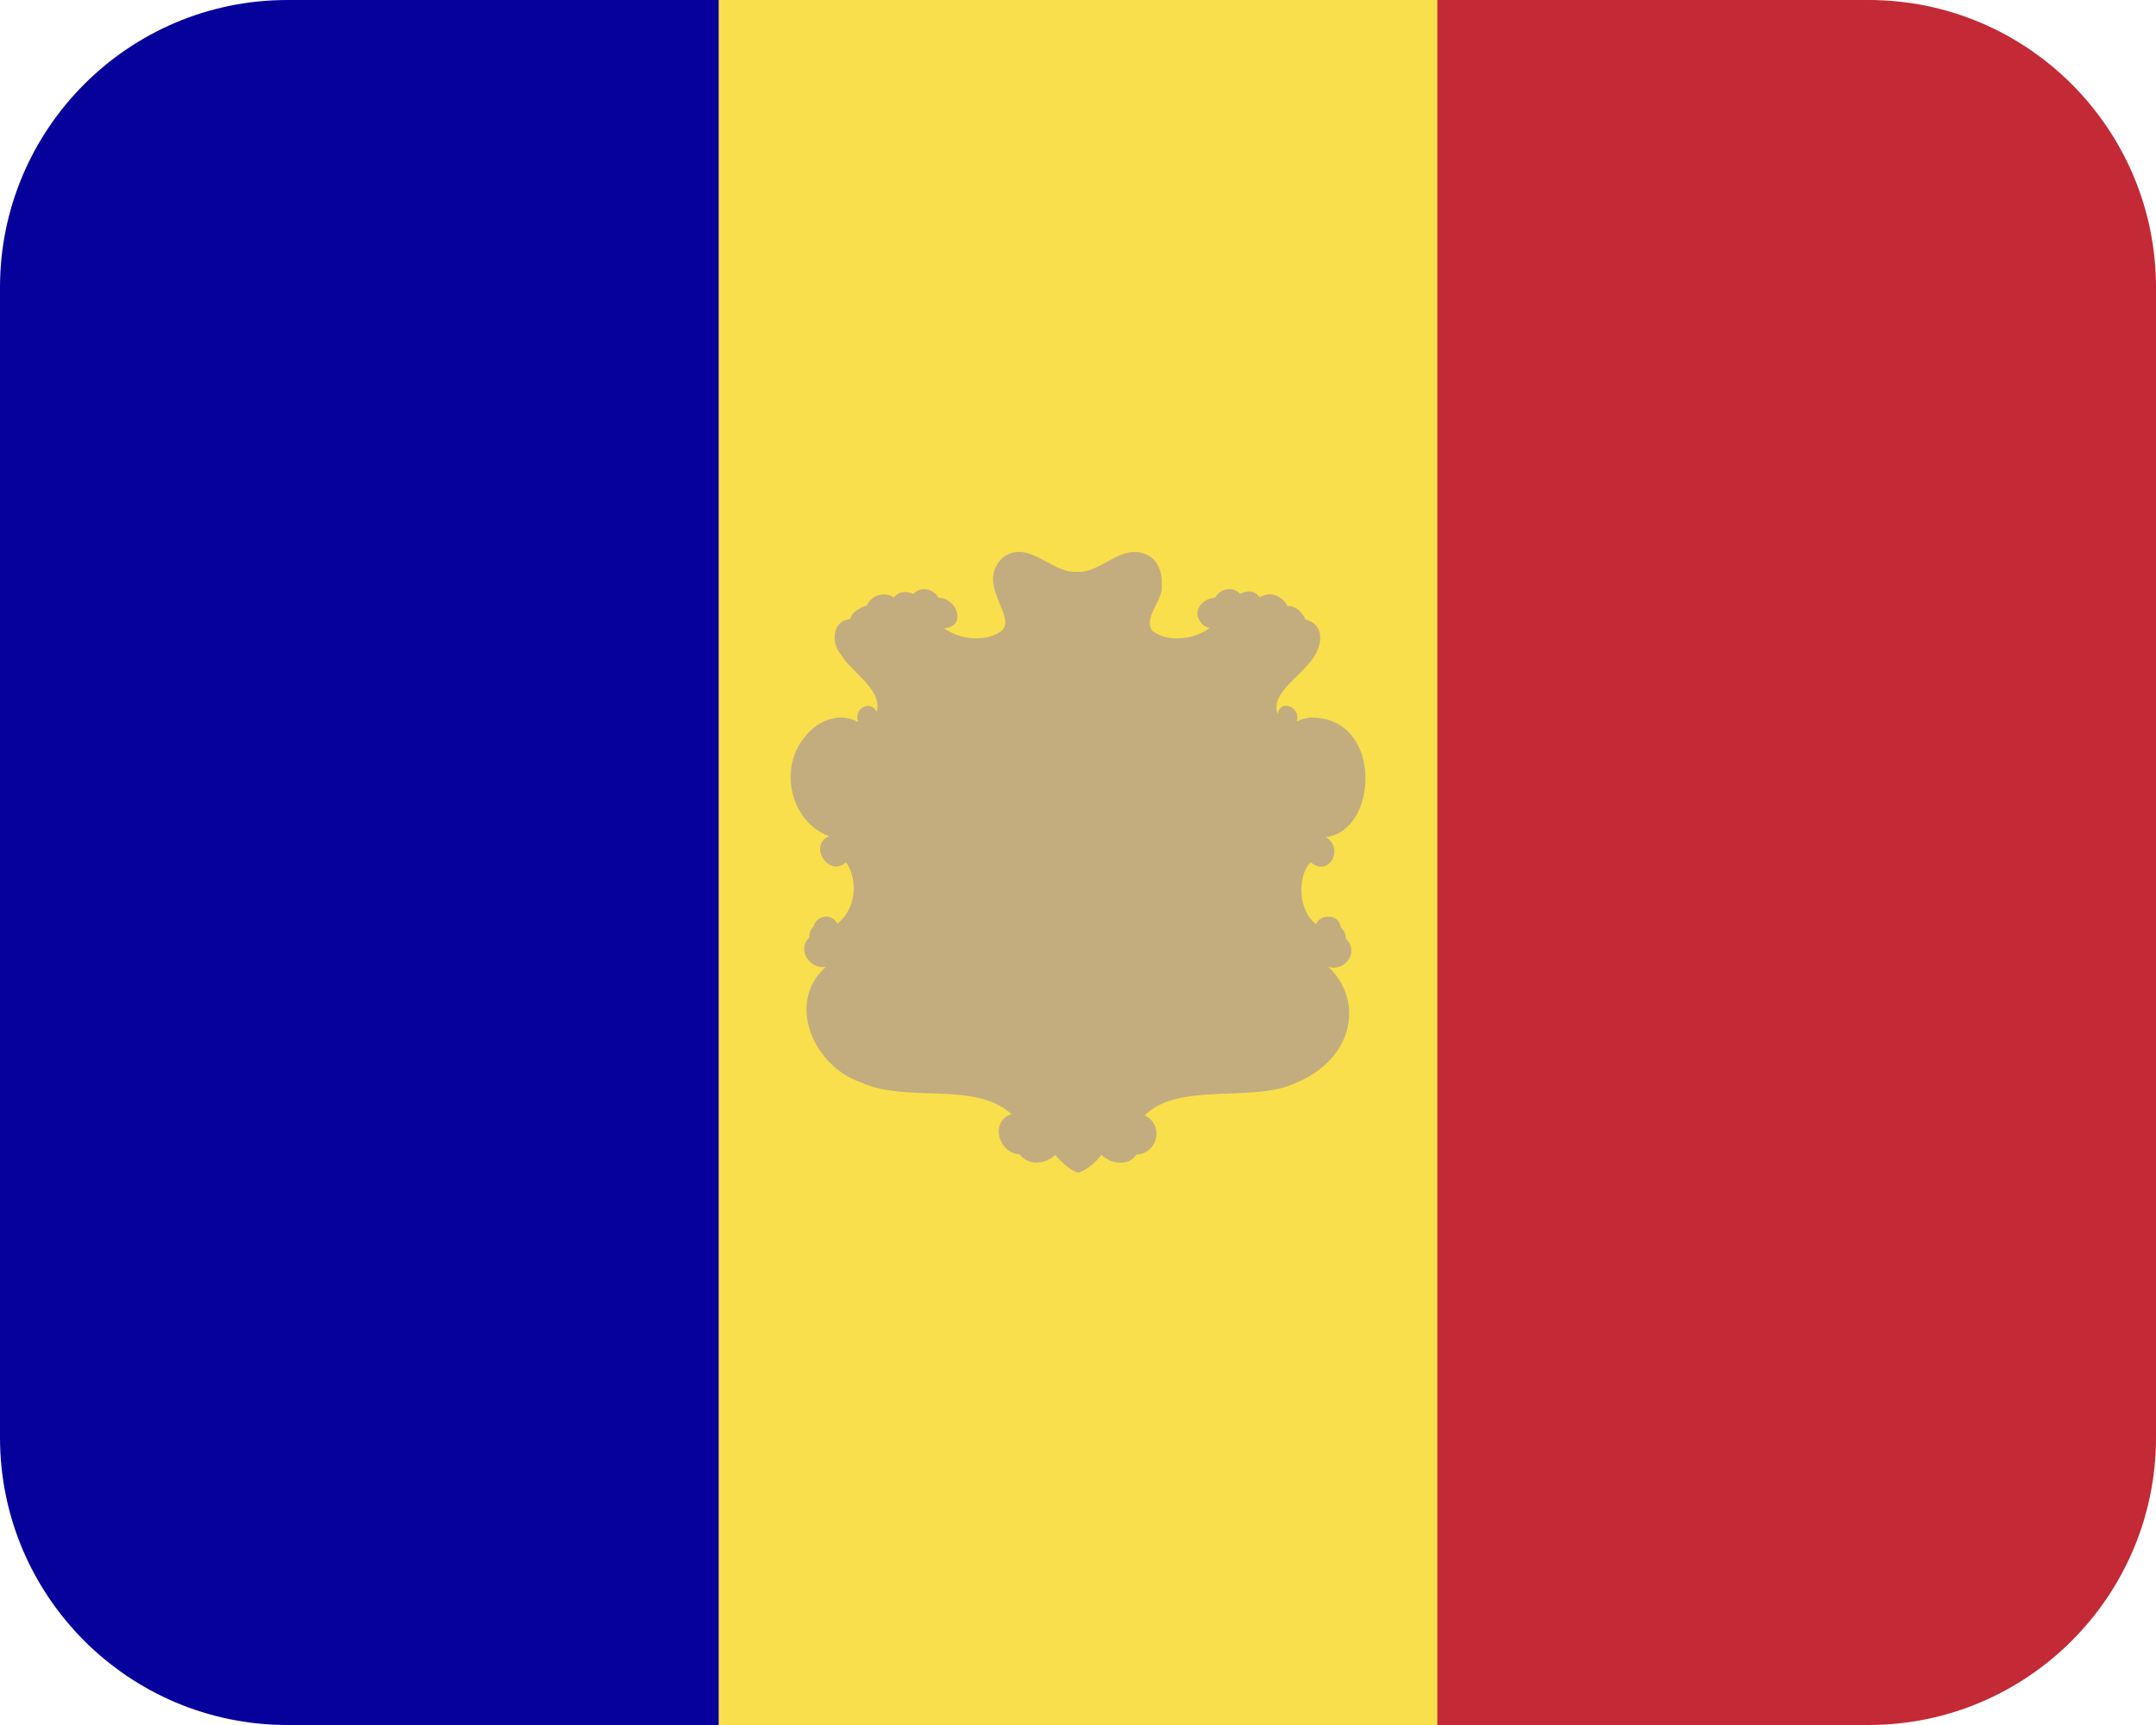
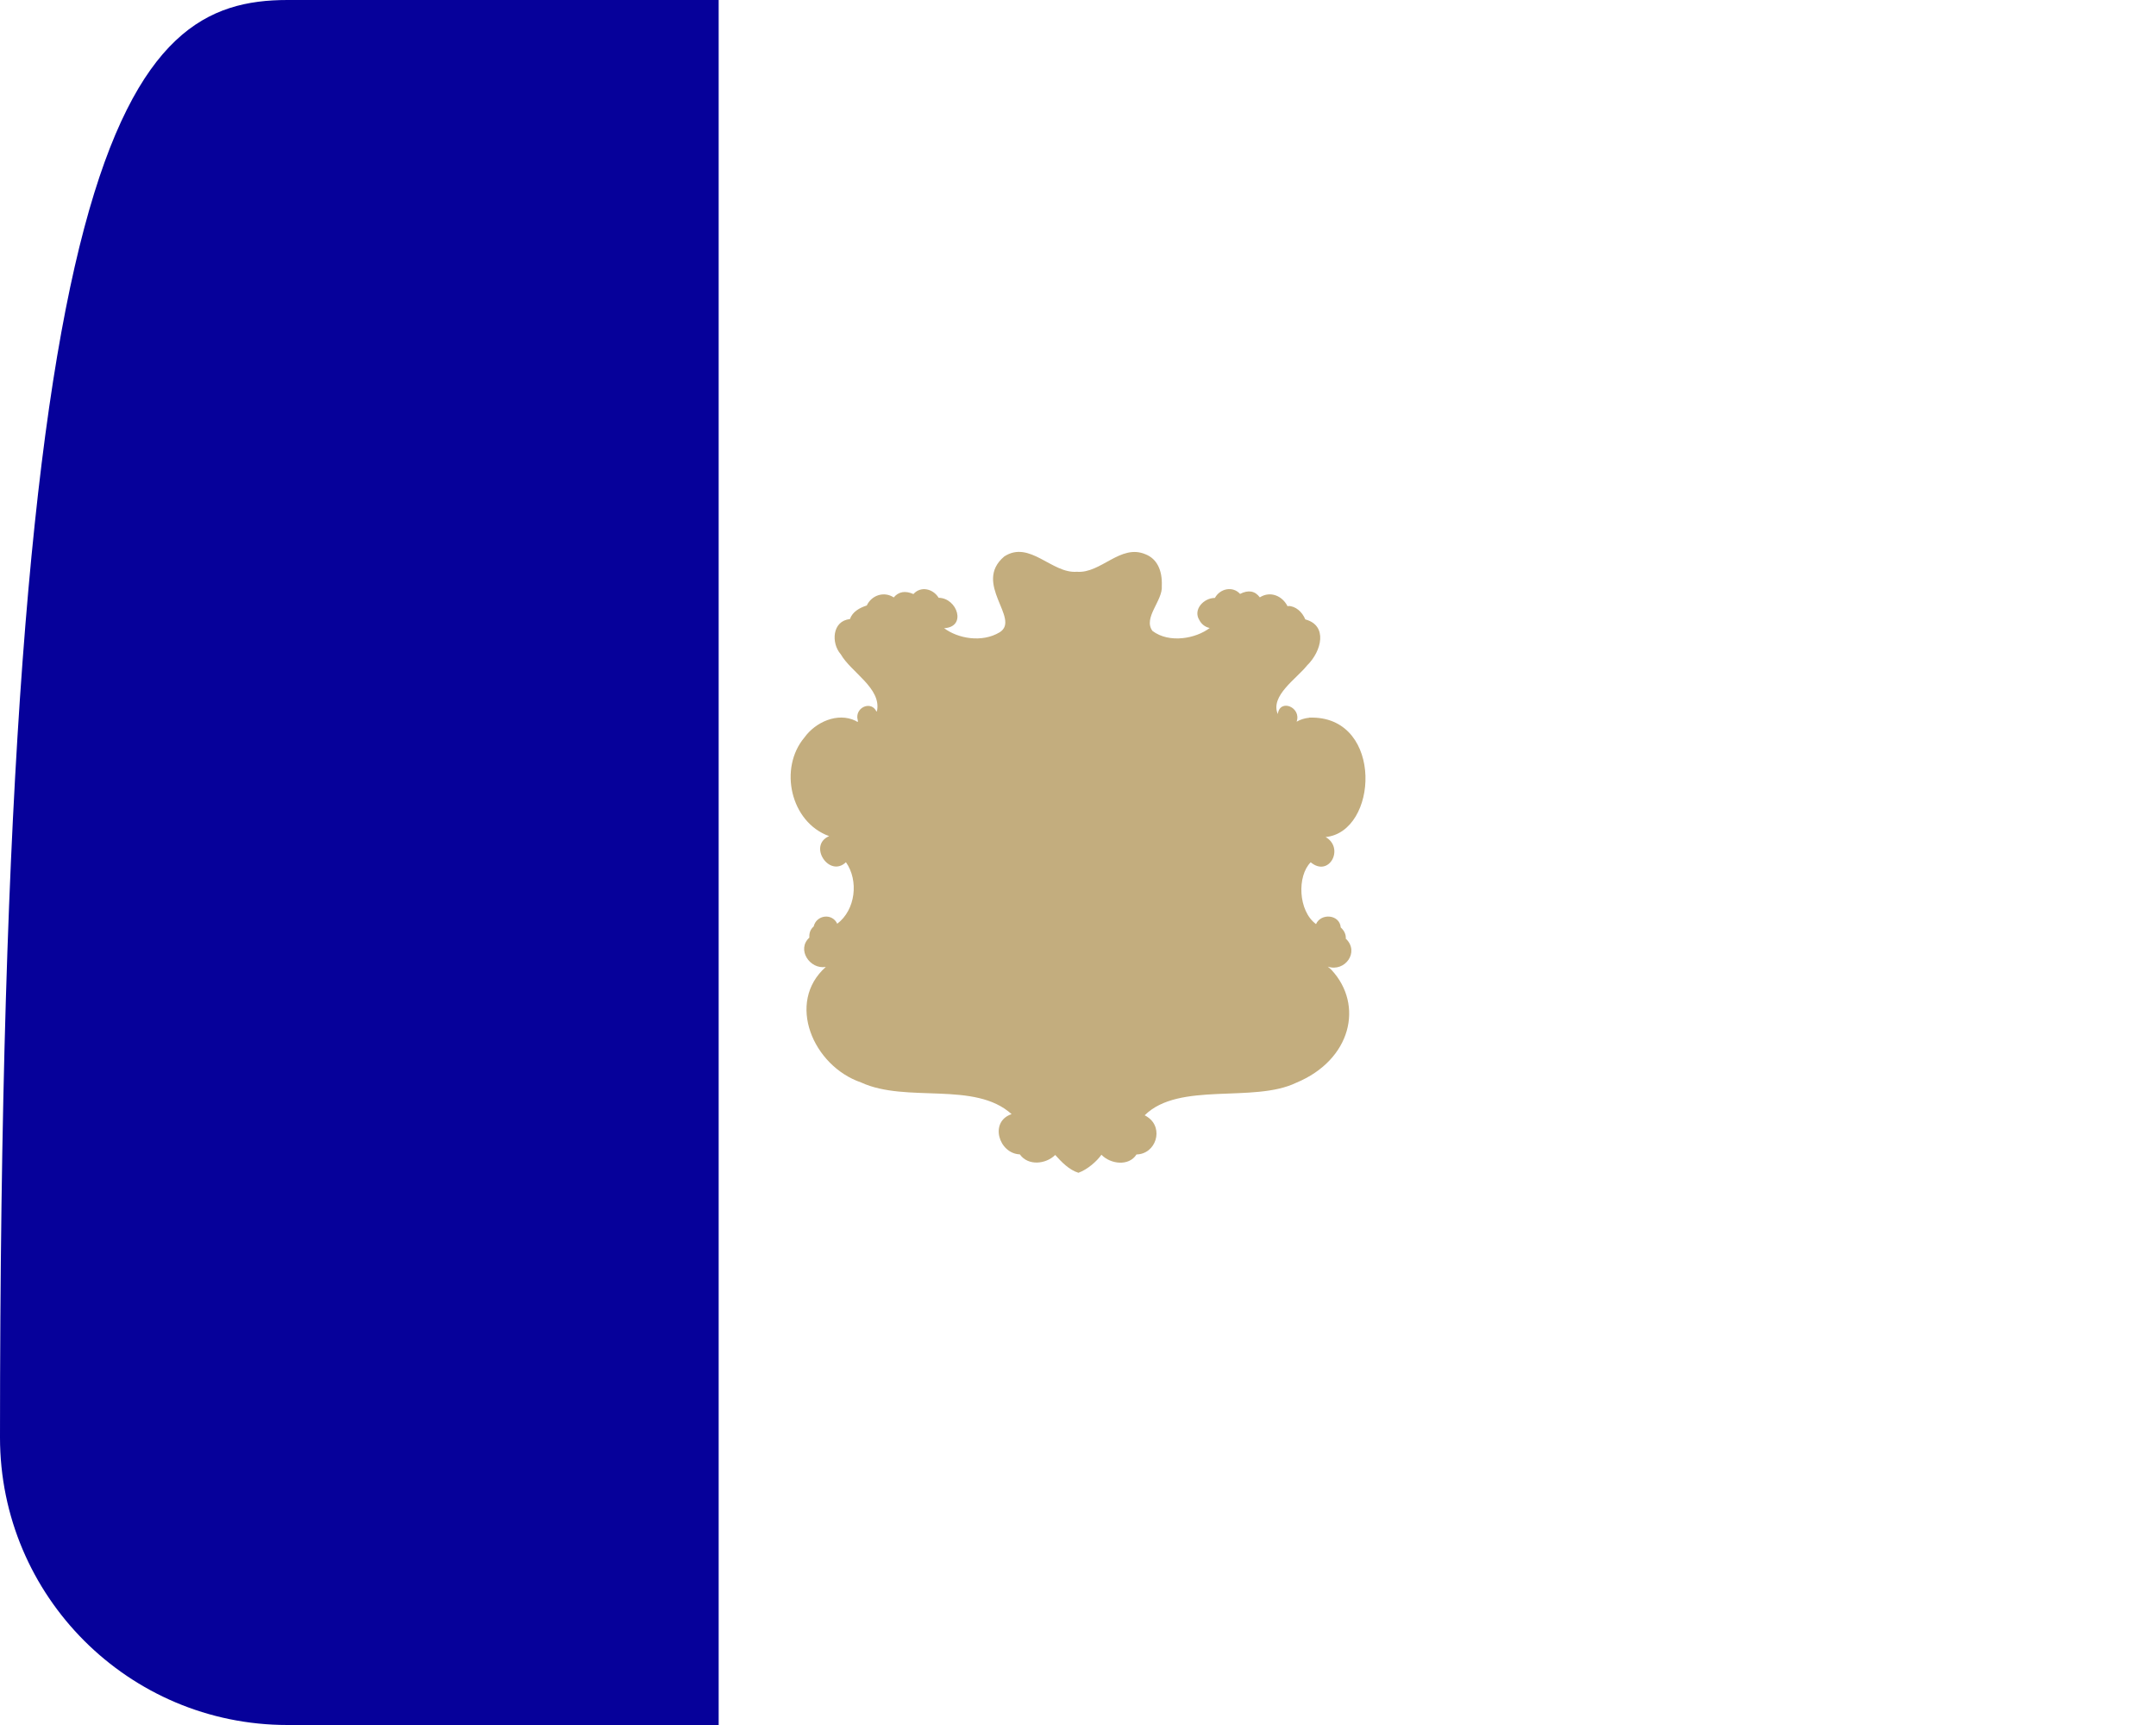
<svg xmlns="http://www.w3.org/2000/svg" width="30" height="24" viewBox="0 0 30 24" fill="none">
-   <path d="M9 0H21V24H9V0Z" fill="#F9DF4B" />
-   <path d="M4 0H10V24H4C1.792 24 0 22.208 0 20V4C0 1.792 1.792 0 4 0Z" fill="#06019A" />
-   <path d="M26 24H20L20 0H26C28.208 0 30 1.792 30 4L30 20C30 22.208 28.208 24 26 24Z" fill="#C42936" />
+   <path d="M4 0H10V24H4C1.792 24 0 22.208 0 20C0 1.792 1.792 0 4 0Z" fill="#06019A" />
  <path d="M18.726 13.064C18.732 13.001 18.702 12.945 18.656 12.904C18.642 12.722 18.381 12.7 18.312 12.857C18.062 12.673 18.047 12.187 18.238 11.997C18.496 12.212 18.711 11.799 18.446 11.646C19.177 11.572 19.251 10 18.268 9.984C18.251 9.984 18.233 9.984 18.217 9.984V9.986C18.155 9.992 18.095 10.01 18.042 10.041C18.113 9.841 17.809 9.714 17.78 9.935C17.671 9.68 18.041 9.444 18.187 9.259C18.392 9.059 18.478 8.701 18.163 8.618C18.119 8.511 18.026 8.431 17.925 8.431V8.435C17.925 8.435 17.918 8.434 17.915 8.433C17.844 8.292 17.678 8.217 17.53 8.311C17.463 8.221 17.372 8.204 17.255 8.263C17.153 8.15 16.976 8.188 16.905 8.319C16.75 8.319 16.596 8.481 16.689 8.628C16.718 8.684 16.771 8.726 16.833 8.737C16.643 8.883 16.272 8.956 16.036 8.778C15.901 8.595 16.184 8.355 16.166 8.15C16.175 7.929 16.095 7.773 15.94 7.712C15.591 7.562 15.32 7.982 14.984 7.955C14.636 7.983 14.327 7.512 13.974 7.742C13.529 8.118 14.208 8.611 13.91 8.797C13.663 8.946 13.328 8.883 13.137 8.74C13.455 8.724 13.321 8.32 13.061 8.317C12.984 8.191 12.813 8.149 12.71 8.265C12.596 8.215 12.504 8.231 12.436 8.312C12.306 8.225 12.13 8.277 12.061 8.424C11.961 8.457 11.863 8.509 11.826 8.614C11.579 8.637 11.562 8.948 11.699 9.103C11.842 9.354 12.268 9.575 12.203 9.893C12.2 9.894 12.197 9.897 12.196 9.901C12.129 9.752 11.92 9.83 11.929 9.985C11.932 10.023 11.959 10.066 11.904 10.028C11.653 9.907 11.346 10.048 11.194 10.26C10.833 10.687 10.998 11.439 11.537 11.633C11.238 11.762 11.539 12.218 11.771 11.996C11.952 12.253 11.904 12.66 11.65 12.852C11.578 12.699 11.36 12.73 11.322 12.89C11.275 12.931 11.258 12.983 11.262 13.045C11.081 13.209 11.268 13.491 11.491 13.453C10.934 13.946 11.313 14.831 11.981 15.06C12.612 15.352 13.563 15.036 14.076 15.501C13.764 15.604 13.896 16.049 14.191 16.061C14.305 16.224 14.553 16.198 14.683 16.069C14.771 16.167 14.875 16.276 15.006 16.317C15.133 16.271 15.262 16.157 15.326 16.066C15.452 16.197 15.708 16.23 15.814 16.062C16.085 16.056 16.197 15.699 15.972 15.544C15.958 15.534 15.944 15.525 15.928 15.517C16.406 15.044 17.442 15.351 18.035 15.065C18.803 14.747 18.98 13.982 18.528 13.495C18.512 13.48 18.495 13.464 18.476 13.449C18.713 13.528 18.92 13.247 18.729 13.062L18.726 13.064ZM18.656 10.159C18.669 10.17 18.683 10.184 18.698 10.199C18.681 10.182 18.663 10.165 18.643 10.15C18.647 10.153 18.652 10.156 18.656 10.159ZM18.339 8.944C18.337 8.954 18.335 8.965 18.333 8.974L18.339 8.944Z" fill="#C3AD7E" />
</svg>